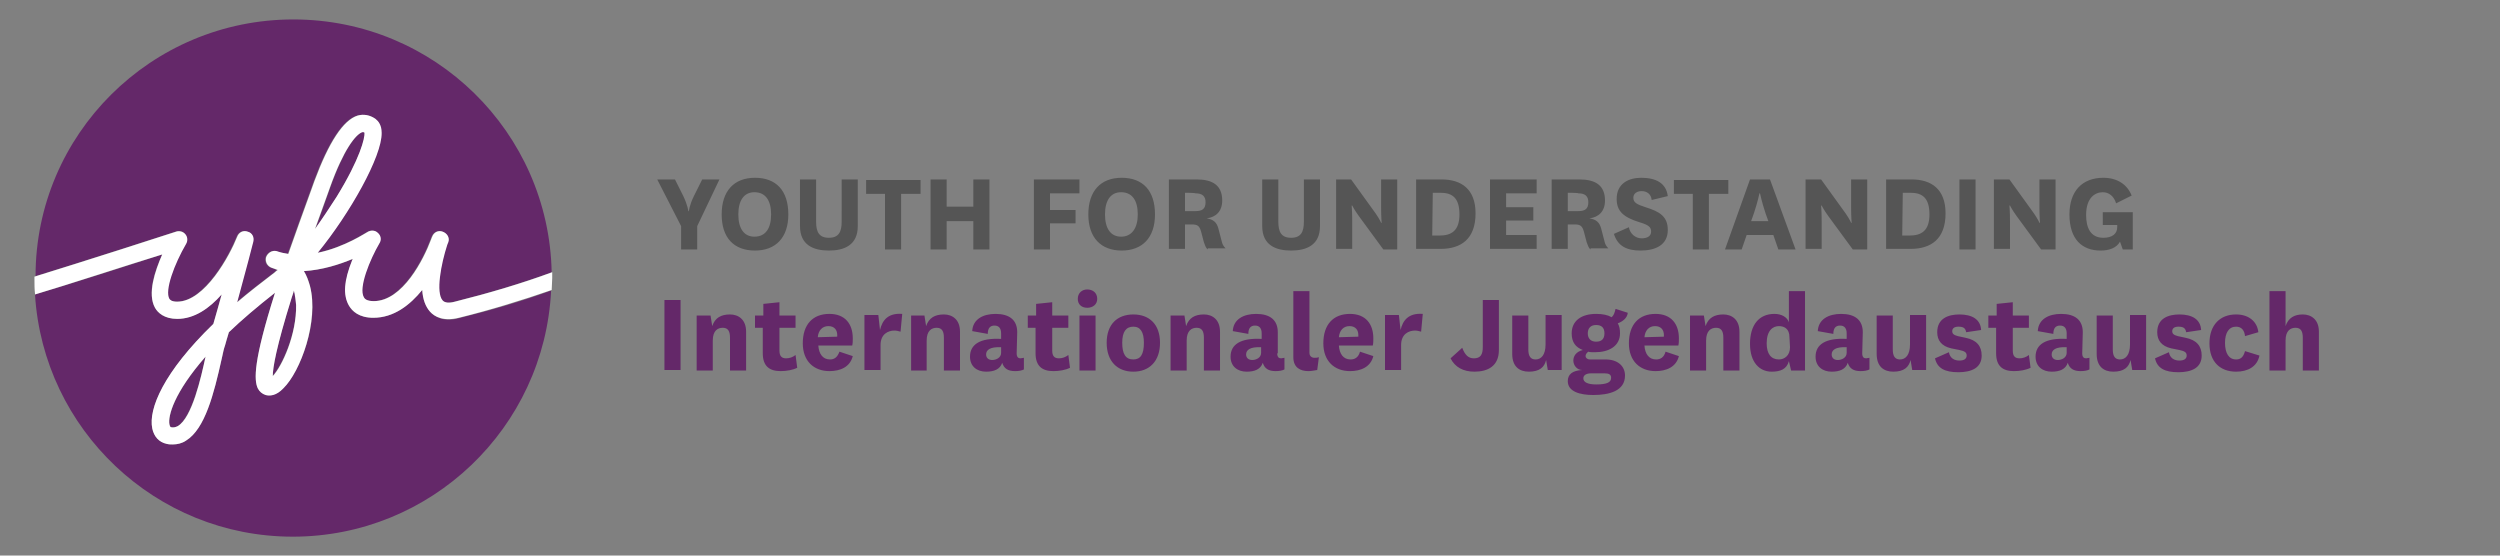
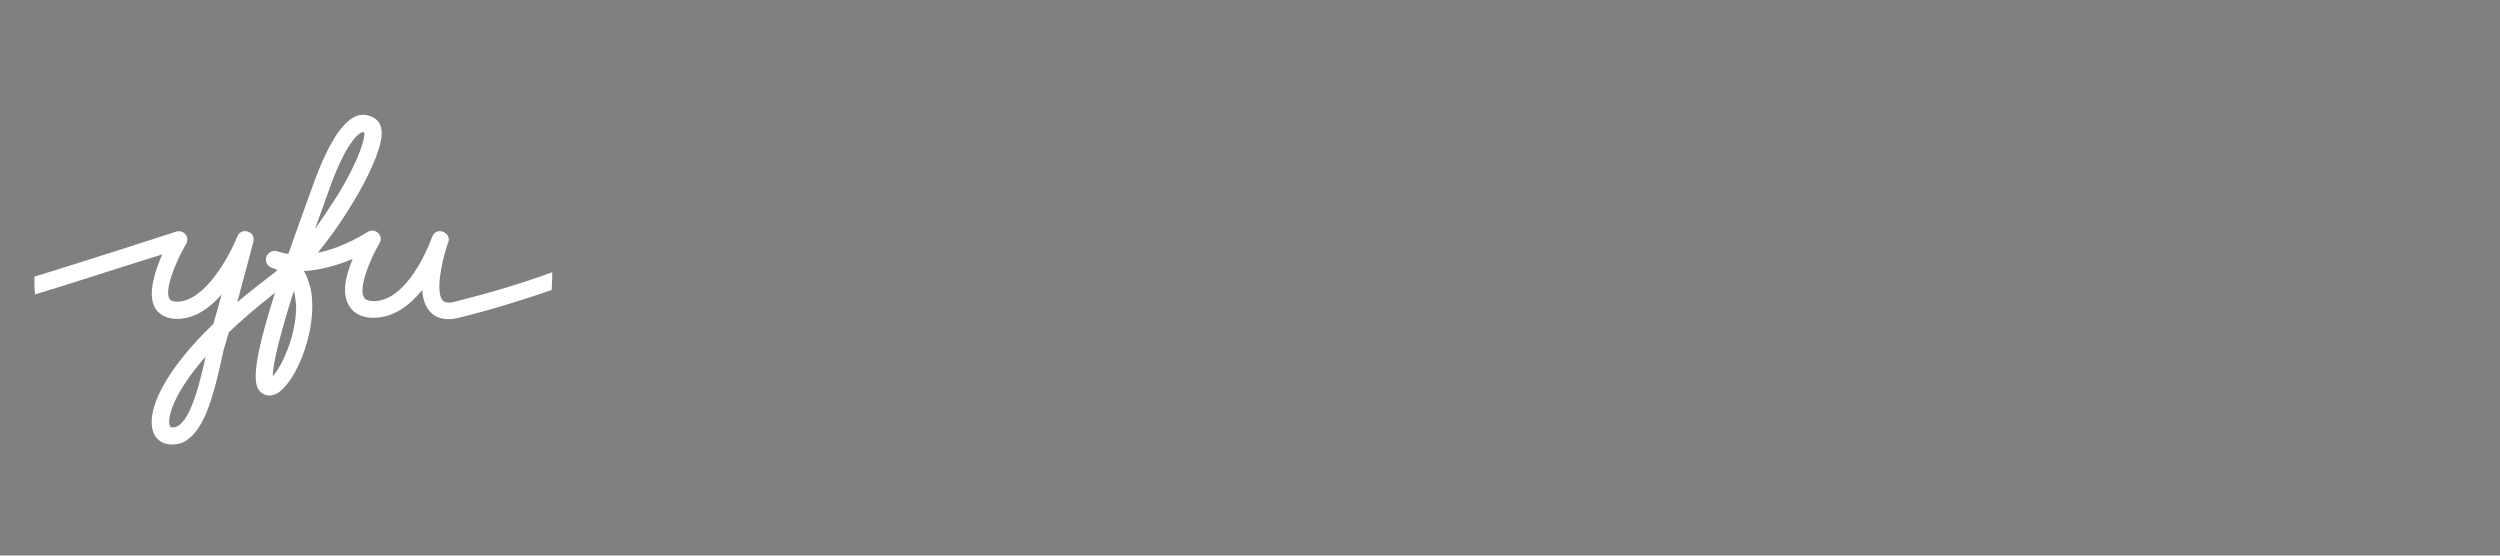
<svg xmlns="http://www.w3.org/2000/svg" viewBox="0 0 450 100">
  <rect x="0" y="0" width="450" height="100" fill="#808080" stroke="none" />
-   <path d="m31.9 41.6c-.2.1-17.7 5.7-25.5 8.1 0-25.5 20.8-46.2 46.4-46.2 25.4 0 46 20.3 46.5 45.5-5.4 2-11.5 3.8-17.5 5.3-1.1.3-1.8.2-2.2-.2-1.3-1.4-.3-6.6.8-10 .1-.3.2-.5.2-.5.3-.8-.2-1.6-1-1.9s-1.6.1-1.9.9c0 0-.1.2-.2.5-1.3 3.5-5.1 11.1-10.3 11.1-1.4 0-1.7-.5-1.8-.7-1-1.7 1.1-6.8 2.8-9.7.4-.6.3-1.4-.3-1.9-.5-.5-1.3-.5-1.9-.1-.1 0-4 2.7-8.9 3.7 5.8-7.1 11.6-17.4 11.5-21.6 0-1.4-.6-2.1-1.1-2.5-1-.7-2.1-.9-3.2-.6-2.6.8-5.2 4.8-7.8 11.8-.1.3-.3.8-.5 1.4-1.6 4.4-3 8.3-4.2 11.7-.6-.1-1.2-.2-1.8-.4-.1 0-.2-.1-.3-.1-.8-.2-1.6.3-1.9 1.1-.2.8.2 1.6 1 1.9.1 0 .2.1.3.1.3.1.5.2.8.3-.2.1-.3.2-.5.4-2.5 1.9-4.8 3.7-6.8 5.4 1.5-5.5 2.9-10.8 2.9-10.9.2-.8-.2-1.6-1-1.8-.8-.3-1.6.1-1.9.9-1.3 3.3-5.8 11.7-10.8 11.7-1.1 0-1.3-.4-1.4-.5-.9-1.5.9-6.3 3-9.9.3-.5.3-1.2-.1-1.7-.2-.5-.8-.7-1.4-.6zm45.5 14.5c-.8-.9-1.3-2.2-1.4-3.9-2.2 2.7-5.1 5-8.8 5-2.6 0-3.9-1.2-4.4-2.2-1-1.8-.8-4.5.6-8.2 0-.1.1-.1.1-.2-2.3 1-5.4 2-8.8 2.2.5.8.9 1.7 1.1 2.7 1.7 6.3-1.7 15.3-4.8 18.4-1.3 1.3-2.5 1.4-3.2 1.2-.6-.2-1.1-.6-1.4-1.2-.7-1.5-.8-4.9 3.1-17.2-3.3 2.5-6 4.9-8.3 7.1-.2.8-.5 1.7-.7 2.4-.2.5-.3 1.4-.6 2.4-1.4 6.3-3 12.6-6.4 14.7-.8.5-1.6.7-2.4.7-.4 0-.7 0-1.1-.1-1.3-.3-2.3-1.4-2.6-2.8-.7-3.5 2.1-10.1 11-18.8.5-1.7 1-3.5 1.5-5.3-2.2 2.4-4.9 4.4-8 4.4-2.4 0-3.5-1.1-4-2-1.4-2.5-.1-6.6 1.3-9.6-5.8 1.9-17.4 5.6-22.9 7.2 1.5 24.3 21.7 43.6 46.4 43.6 24.9 0 45.3-19.6 46.5-44.3-5.2 1.9-11 3.6-16.7 5-2.7.7-4.3-.3-5.1-1.2zm-46.9 20.3c.1.4.2.5.3.5.4.1.8 0 1.2-.2 2.5-1.6 4.2-8.8 5-12.5-5.7 6.5-6.8 10.8-6.5 12.2zm22-22.9c-2.8 9-3.4 12.7-3.4 14.1 1.6-1.7 4.3-7.5 4.2-12.8 0-1-.1-1.9-.4-2.6-.1.5-.2.9-.4 1.3zm13.2-29.7c-.1 0-.2-.1-.2-.1-.1 0-.1 0-.2 0-1.2.4-3.4 3.2-5.8 9.9-.1.3-.3.8-.5 1.4-.5 1.5-1.3 3.6-2.2 6.1 1.3-1.8 2.7-3.8 3.9-5.8 4.1-6.8 5.1-10.6 5-11.5z" fill="#642869" />
  <path d="m99.4 50c0-.3 0-.7 0-1-5.4 2-11.5 3.8-17.5 5.3-1.1.3-1.8.2-2.2-.2-1.3-1.4-.3-6.6.8-10 .1-.3.2-.5.2-.5.3-.8-.2-1.6-1-1.9s-1.6.1-1.9.9c0 0-.1.2-.2.5-1.3 3.5-5.1 11.1-10.3 11.1-1.4 0-1.7-.5-1.8-.7-1-1.7 1.1-6.8 2.8-9.7.4-.6.3-1.4-.3-1.9-.5-.5-1.3-.5-1.9-.1-.1 0-4 2.7-8.9 3.7 5.8-7.1 11.6-17.4 11.5-21.6 0-1.4-.6-2.1-1.1-2.5-1-.7-2.1-.9-3.2-.6-2.6.8-5.2 4.8-7.8 11.8-.1.3-.3.8-.5 1.4-1.6 4.4-3 8.3-4.2 11.7-.6-.1-1.2-.2-1.8-.4-.1 0-.2-.1-.3-.1-.8-.2-1.6.3-1.9 1.1-.2.8.2 1.6 1 1.9.1 0 .2.1.3.1.3.1.5.2.8.3-.2.1-.3.2-.5.4-2.5 1.9-4.8 3.7-6.8 5.4 1.5-5.5 2.9-10.8 2.9-10.9.2-.8-.2-1.6-1-1.8-.8-.3-1.6.1-1.9.9-1.3 3.3-5.8 11.7-10.8 11.7-1.1 0-1.3-.4-1.4-.5-.9-1.5.9-6.3 3-9.9.3-.5.3-1.2-.1-1.7s-1.1-.7-1.7-.5c-.2.1-17.7 5.7-25.5 8.1v.2.3c0 .9 0 1.7.1 2.6v.1c5.4-1.6 17-5.4 22.9-7.2-1.3 3-2.7 7.1-1.3 9.6.5.9 1.7 2 4 2 3.1 0 5.8-1.9 8-4.4-.5 1.8-1 3.6-1.5 5.3-9 8.7-11.7 15.3-11 18.8.3 1.5 1.2 2.5 2.6 2.8.4.1.7.1 1.1.1.8 0 1.7-.2 2.4-.7 3.4-2.1 5-8.4 6.4-14.7.2-1 .4-1.9.6-2.4.2-.7.4-1.5.7-2.4 2.3-2.2 5-4.5 8.3-7.1-3.9 12.3-3.8 15.7-3.1 17.2.3.6.8 1 1.4 1.2.7.2 1.9.2 3.2-1.2 3.1-3 6.4-12.1 4.8-18.4-.3-1-.6-1.9-1.1-2.7 3.3-.2 6.4-1.2 8.8-2.2 0 .1-.1.1-.1.2-1.5 3.7-1.7 6.3-.6 8.2.6 1 1.8 2.2 4.4 2.2 3.7 0 6.6-2.3 8.8-5 .1 1.7.6 3 1.4 3.9s2.4 1.8 5.2 1.1c5.7-1.4 11.5-3.2 16.7-5-0-.7.1-1.4.1-2.2zm-67.4 26.7c-.4.2-.8.3-1.2.2-.1 0-.2-.1-.3-.5-.3-1.5.8-5.7 6.5-12.2-.8 3.7-2.4 11-5 12.5zm17.1-9c0-1.5.6-5.1 3.4-14.1.1-.4.3-.8.4-1.3.2.8.3 1.7.4 2.6.1 5.3-2.5 11-4.2 12.8zm9.8-32.6c.2-.6.4-1.1.5-1.4 2.4-6.7 4.6-9.5 5.8-9.9h.2c.1 0 .1 0 .2.1.1.9-.8 4.7-5 11.5-1.3 2-2.6 4-3.9 5.8.9-2.5 1.7-4.7 2.2-6.1z" fill="#fff" />
-   <path d="m121.5 32.3 1.5 3c.8 1.7.9 2.7.9 2.7h.1s.1-1.1.9-2.7l1.5-3h3.1l-4 8.4v4.2h-2.9v-4.2l-4.3-8.4c-.1 0 3.2 0 3.2 0zm8.4 6.3c0-4.2 2.2-6.6 6-6.6s6 2.3 6 6.6c0 4.2-2.3 6.5-6 6.5-3.8 0-6-2.3-6-6.5zm3 0c0 2.5 1 4 2.9 4 2 0 3-1.5 3-4s-1-4-3-4c-1.9 0-2.9 1.5-2.9 4zm18.6-6.3h2.9v8.4c0 3.4-2.4 4.4-5.2 4.4s-5.2-1-5.2-4.4v-8.4h2.9v7.6c0 1.8.5 2.9 2.3 2.9s2.3-1.1 2.3-2.9zm10.7 12.6h-2.9v-10h-3.4v-2.5h9.8v2.5h-3.5zm8.2 0h-2.9v-12.6h2.9v4.9h4.8v-4.9h2.9v12.6h-2.9v-5.1h-4.8zm18.6 0h-2.9v-12.6h8.2v2.5h-5.3v3h4.6v2.4h-4.6zm6.9-6.3c0-4.2 2.2-6.6 6-6.6s6 2.3 6 6.6c0 4.2-2.3 6.5-6 6.5s-6-2.3-6-6.5zm3 0c0 2.5 1 4 2.9 4s3-1.5 3-4-1-4-3-4c-1.9 0-2.9 1.5-2.9 4zm18.5 6.3c-.4-.3-.5-.8-.7-1.3l-.5-1.9c-.3-1.1-.7-1.3-1.7-1.3h-1.2v4.4h-2.9v-12.5h5c2.8 0 4.6 1 4.6 3.8 0 1.9-1.1 3-2.8 3.2 1.2.2 1.8.7 2.1 1.8l.6 2.3c.1.5.3.9.7 1.3h-3.2zm-4.1-10.2v3.3h1.9c1.2 0 1.8-.4 1.8-1.6 0-1.1-.6-1.6-1.8-1.6-.1-.1-1.9-.1-1.9-.1zm21.4-2.4h2.9v8.4c0 3.4-2.4 4.4-5.2 4.4s-5.2-1-5.2-4.4v-8.4h2.9v7.6c0 1.8.5 2.9 2.3 2.9s2.3-1.1 2.3-2.9zm8.5 0 4.4 6.1c.7 1 1 1.7 1 1.7h.1s-.1-1.1-.1-2.7v-5.1h2.9v12.6h-2.5l-4.4-6c-.8-1.1-1.2-1.9-1.2-1.9h-.1s.1 1 .1 2.8v5h-2.9v-12.5zm11.7 12.6v-12.6h4.6c3.5 0 6.1 1.7 6.1 6.1 0 4.7-2.7 6.4-6.3 6.4h-4.4zm2.9-2.5h1.3c2.2 0 3.6-.9 3.6-3.8 0-3-1.3-3.9-3.4-3.9h-1.4zm18.8-.1v2.5h-8.4v-12.5h8.4v2.5h-5.5v2.5h4.9v2.4h-4.9v2.6zm9.7 2.6c-.4-.3-.5-.8-.7-1.3l-.5-1.9c-.3-1.1-.7-1.3-1.7-1.3h-1.2v4.4h-2.9v-12.5h5c2.8 0 4.6 1 4.6 3.8 0 1.9-1.1 3-2.8 3.2 1.2.2 1.8.7 2.1 1.8l.6 2.3c.1.5.3.9.7 1.3h-3.2zm-4.1-10.2v3.3h1.9c1.2 0 1.8-.4 1.8-1.6 0-1.1-.6-1.6-1.8-1.6 0-.1-1.9-.1-1.9-.1zm11 6.2c.2 1.2 1.2 2 2.3 2 1 0 1.7-.4 1.7-1.2s-.4-1.2-2.1-1.7c-2.9-.9-4.1-2-4.1-4.2 0-2.8 2.2-3.8 4.4-3.8 2.6 0 4.5.9 4.8 3.3l-2.9.7c-.1-1.1-.9-1.6-1.8-1.6-.8 0-1.5.4-1.5 1.2 0 .9.7 1.2 2.2 1.7 2.6.8 4 1.7 4 4.1 0 2.7-2.2 3.7-4.9 3.7-2.5 0-4.1-.8-4.8-3zm14.4 4h-2.9v-10h-3.4v-2.5h9.8v2.5h-3.5zm12.5 0-.9-2.6h-4.8l-.9 2.6h-3l4.5-12.6h3.6l4.6 12.6zm-4.9-5.1h3.1l-.5-1.4c-.7-2.1-1-3.6-1-3.6h-.1s-.3 1.5-1 3.6zm12.6-7.5 4.4 6.1c.7 1 1 1.7 1 1.7h.1s-.1-1.1-.1-2.7v-5.1h2.9v12.6h-2.6l-4.4-6c-.8-1.1-1.2-1.9-1.2-1.9h-.1s.1 1 .1 2.8v5h-2.9v-12.5zm11.7 12.6v-12.6h4.6c3.5 0 6.1 1.7 6.1 6.1 0 4.7-2.7 6.4-6.3 6.4h-4.4zm2.9-2.5h1.3c2.2 0 3.6-.9 3.6-3.8 0-3-1.3-3.9-3.4-3.9h-1.4zm10.3-10.1h2.9v12.6h-2.9zm9 0 4.4 6.1c.7 1 1 1.7 1 1.7h.1s-.1-1.1-.1-2.7v-5.1h2.9v12.6h-2.6l-4.4-6c-.8-1.1-1.2-1.9-1.2-1.9h-.1s.1 1 .1 2.8v5h-2.9v-12.5zm16.8 5.9h5.4v6.7h-1.8l-.5-1.4c-.6 1.1-1.9 1.6-3.5 1.6-3.3 0-5.6-2-5.6-6.5 0-4.2 2.3-6.6 6.1-6.6 2.5 0 4.3 1.2 5.1 3.2l-2.8 1.4c-.4-1.3-1.3-2-2.4-2-1.3 0-3 .9-3 4.1 0 2.3.8 4.1 3.1 4.1 1.7 0 2.5-.8 2.5-1.9v-.4h-2.6z" fill="#555" />
-   <path d="m119.6 54h2.9v12.6h-2.9zm8.3 2.8.3 1.9c.5-1.5 1.6-2.1 3.2-2.1 1.5 0 2.9.9 2.9 3.1v7h-2.9v-5.9c0-1.1-.3-1.8-1.3-1.8-.9 0-1.8.5-1.8 2.3v5.4h-2.9v-9.9zm15.6 9.4c-.8.4-1.9.6-3 .6-2 0-3.2-.9-3.2-3.2v-4.6h-1.4v-2.2h1.5v-2.1l2.9-.3v2.4h2.9v2.2h-2.9v4.1c0 1 .4 1.4 1.2 1.4.6 0 1.2-.2 1.7-.6zm7.6-2.9 2.4.8c-.5 2-2.3 2.7-4.2 2.7-2.8 0-4.8-1.8-4.8-5 0-3.4 1.8-5.3 4.8-5.3 2.8 0 4.2 1.8 4.2 4.4 0 .4 0 .9-.1 1.3h-6.1c.1 1.5.8 2.5 2.1 2.5.7 0 1.3-.3 1.7-1.4zm-.4-2.7c0-.1 0-.2 0-.3 0-.9-.5-1.6-1.6-1.6s-1.8.8-1.9 2zm11.4-.9c-.4-.1-.7-.2-1.1-.2-1.1 0-2.5.6-2.5 2.6v4.5h-2.9v-9.9h2.5l.3 2.7c.4-1.7 1.4-3.1 4-2.9zm4.3-2.9.3 1.9c.5-1.5 1.6-2.1 3.2-2.1 1.5 0 2.9.9 2.9 3.1v7h-2.9v-5.9c0-1.1-.3-1.8-1.3-1.8-.9 0-1.8.5-1.8 2.3v5.4h-2.8v-9.9zm16.6 6.8c0 .7.3.9.7.9.2 0 .4-.1.6-.1v2.1c-.4.2-.9.3-1.6.3-1.3 0-2-.5-2.3-1.5-.4 1.2-1.5 1.6-2.9 1.6-1.7 0-2.9-1-2.9-2.7 0-2.2 1.8-3.4 5.6-3.2v-1c0-.9-.4-1.4-1.2-1.4s-1.2.5-1.2 1.5l-2.8-.5c.1-2.1 1.9-3.1 4.2-3.1 2.5 0 3.9 1.1 3.9 3.3zm-2.8-1.1c-2-.1-2.7.5-2.7 1.3 0 .6.4 1 1.1 1s1.6-.4 1.6-1.3zm12.4 3.7c-.8.4-1.9.6-3 .6-2 0-3.2-.9-3.2-3.2v-4.6h-1.4v-2.2h1.5v-2.1l2.9-.3v2.4h2.9v2.2h-2.9v4.1c0 1 .4 1.4 1.2 1.4.6 0 1.2-.2 1.7-.6zm3.1-14.1c1 0 1.8.6 1.8 1.7 0 1-.8 1.6-1.8 1.6s-1.7-.6-1.7-1.6c0-1.1.8-1.7 1.7-1.7zm-1.4 4.7h2.9v9.9h-2.9zm4.9 4.9c0-3.3 1.9-5.1 4.8-5.1s4.8 1.8 4.8 5.1-1.9 5.2-4.8 5.2-4.8-1.9-4.8-5.2zm2.8 0c0 2 .6 3 2 3 1.3 0 1.9-.9 1.9-3 0-1.9-.6-2.9-1.9-2.9s-2 .9-2 2.9zm11.2-4.9.3 1.9c.5-1.5 1.6-2.1 3.2-2.1 1.5 0 2.9.9 2.9 3.1v7h-2.9v-5.9c0-1.1-.3-1.8-1.3-1.8-.9 0-1.8.5-1.8 2.3v5.4h-2.9v-9.9zm16.7 6.8c0 .7.3.9.7.9.2 0 .4-.1.6-.1v2.1c-.4.2-.9.3-1.6.3-1.3 0-2-.5-2.3-1.5-.4 1.2-1.5 1.6-2.9 1.6-1.7 0-2.9-1-2.9-2.7 0-2.2 1.8-3.4 5.6-3.2v-1c0-.9-.4-1.4-1.2-1.4s-1.2.5-1.2 1.5l-2.8-.5c.1-2.1 1.9-3.1 4.2-3.1 2.5 0 3.9 1.1 3.9 3.3v3.8zm-2.9-1.1c-2-.1-2.7.5-2.7 1.3 0 .6.4 1 1.1 1s1.6-.4 1.6-1.3zm10.1 4.1c-.6.1-1.1.2-1.6.2-1.4 0-2.7-.6-2.7-2.5v-11.9h2.9v11.1c0 .6.4.9.9.9.3 0 .5 0 .8-.1zm7.7-3.3 2.4.8c-.5 2-2.3 2.7-4.2 2.7-2.8 0-4.8-1.8-4.8-5 0-3.4 1.8-5.3 4.8-5.3 2.8 0 4.2 1.8 4.2 4.4 0 .4 0 .9-.1 1.3h-6.1c.1 1.5.8 2.5 2.1 2.5.7 0 1.4-.3 1.7-1.4zm-.3-2.7c0-.1 0-.2 0-.3 0-.9-.5-1.6-1.6-1.6s-1.8.8-1.9 2zm11.3-.9c-.4-.1-.7-.2-1.1-.2-1.1 0-2.5.6-2.5 2.6v4.5h-2.9v-9.9h2.5l.3 2.7c.4-1.7 1.4-3.1 4-2.9zm11.1-5.7h2.9v9c0 2.9-2 3.9-4.4 3.9-2 0-3.5-.8-4.3-2.4l2.1-1.9c.5 1.3 1.1 1.9 2.1 1.9 1.2 0 1.6-.7 1.6-2zm11.7 12.6-.3-1.8c-.3 1.3-1.2 2.1-3.1 2.1-1.7 0-3-.9-3-3.2v-6.9h2.9v6.1c0 1.2.4 1.8 1.3 1.8 1 0 1.8-.8 1.8-2.7v-5.3h2.9v9.9zm11.5-9.5c.4-.4.5-.7.7-1.5l2.2.7c-.1 1-1 1.6-1.8 1.9.3.5.4 1.1.4 1.8 0 2.3-2 3.4-4.5 3.4-.5 0-1 0-1.2-.1-.3.2-.5.5-.5.8s.3.6.8.6h2.8c2.2 0 3.5 1.2 3.5 2.9 0 2.8-2.9 3.5-5.7 3.5-2.4 0-4.6-.6-4.6-2.5 0-1.2.8-1.9 2.6-2-1 0-1.6-.9-1.6-1.7s.5-1.6 1.7-1.9c-1.3-.5-2-1.4-2-3 0-2.3 1.8-3.5 4.4-3.5 1.2 0 2.1.2 2.8.6zm-2.8 12.1c2 0 2.7-.4 2.7-1.2 0-.6-.4-.8-1.2-.8h-2.4c-.8 0-1.4.3-1.4.9-0 .7.8 1.1 2.3 1.1zm0-7.7c1 0 1.5-.5 1.5-1.5s-.5-1.5-1.5-1.5-1.5.6-1.5 1.5.5 1.5 1.5 1.5zm12.5 1.8 2.4.8c-.5 2-2.3 2.7-4.2 2.7-2.8 0-4.8-1.8-4.8-5 0-3.4 1.8-5.3 4.8-5.3 2.8 0 4.2 1.8 4.2 4.4 0 .4 0 .9-.1 1.3h-6.1c.1 1.5.8 2.5 2.1 2.5.7 0 1.4-.3 1.7-1.4zm-.3-2.7c0-.1 0-.2 0-.3 0-.9-.5-1.6-1.6-1.6s-1.8.8-1.9 2zm7.2-3.8.3 1.9c.5-1.5 1.6-2.1 3.2-2.1 1.5 0 2.9.9 2.9 3.1v7h-2.9v-5.9c0-1.1-.3-1.8-1.3-1.8-.9 0-1.8.5-1.8 2.3v5.4h-2.9v-9.9zm15.3-4.4h2.9v14.3h-2.5l-.4-1.7c-.4 1.5-1.6 1.9-3.1 1.9-2.2 0-3.9-1.7-3.9-5 0-3.4 1.6-5.4 4.4-5.4 1.3 0 2.3.6 2.6 1.5zm.1 8.3c0-1.5-.9-2-1.9-2-1.1 0-2.2.8-2.2 3.1 0 1.9.8 2.9 2.2 2.9 1 0 2-.7 2-2.2zm13.1 2.9c0 .7.3.9.7.9.2 0 .4-.1.6-.1v2.1c-.4.2-.9.3-1.6.3-1.3 0-2-.5-2.3-1.5-.4 1.2-1.5 1.6-2.9 1.6-1.7 0-2.9-1-2.9-2.7 0-2.2 1.8-3.4 5.6-3.2v-1c0-.9-.4-1.4-1.2-1.4s-1.2.5-1.2 1.5l-2.8-.5c.1-2.1 1.9-3.1 4.2-3.1 2.5 0 3.9 1.1 3.9 3.3zm-2.8-1.1c-2-.1-2.7.5-2.7 1.3 0 .6.4 1 1.1 1s1.6-.4 1.6-1.3zm11.8 4.1-.3-1.8c-.3 1.3-1.2 2.1-3.1 2.1-1.7 0-3-.9-3-3.2v-6.9h2.9v6.1c0 1.2.4 1.8 1.3 1.8 1 0 1.8-.8 1.8-2.7v-5.3h2.9v9.9zm6.6-3.2c.2 1.1 1 1.5 1.9 1.5.8 0 1.3-.3 1.3-.9s-.4-.8-1.3-1l-1.5-.3c-1.7-.4-2.5-1.4-2.5-2.9 0-2.5 2-3.2 4-3.2 2.3 0 3.8.9 3.9 2.8l-2.7.4c-.1-.8-.6-1-1.4-1-.7 0-1.1.3-1.1.8s.3.7 1 .9l1.4.3c2 .4 2.9 1.5 2.9 3.2 0 2.2-1.8 3-4.2 3s-3.8-.7-4.2-2.5zm14.7 2.8c-.8.4-1.9.6-3 .6-2 0-3.2-.9-3.2-3.2v-4.6h-1.4v-2.2h1.5v-2.1l2.9-.3v2.4h2.9v2.2h-2.9v4.1c0 1 .4 1.4 1.2 1.4.6 0 1.2-.2 1.7-.6zm9.3-2.6c0 .7.3.9.7.9.2 0 .4-.1.6-.1v2.1c-.4.2-.9.3-1.6.3-1.3 0-2-.5-2.3-1.5-.4 1.2-1.5 1.6-2.9 1.6-1.7 0-2.9-1-2.9-2.7 0-2.2 1.8-3.4 5.6-3.2v-1c0-.9-.4-1.4-1.2-1.4s-1.2.5-1.2 1.5l-2.8-.5c.1-2.1 1.9-3.1 4.2-3.1 2.5 0 3.9 1.1 3.9 3.3zm-2.8-1.1c-2-.1-2.7.5-2.7 1.3 0 .6.4 1 1.1 1s1.6-.4 1.6-1.3zm11.8 4.1-.3-1.8c-.3 1.3-1.2 2.1-3.1 2.1-1.7 0-3-.9-3-3.2v-6.9h2.9v6.1c0 1.2.4 1.8 1.3 1.8 1 0 1.8-.8 1.8-2.7v-5.3h2.9v9.9zm6.6-3.2c.2 1.1 1 1.5 1.9 1.5.8 0 1.3-.3 1.3-.9s-.4-.8-1.3-1l-1.5-.3c-1.7-.4-2.5-1.4-2.5-2.9 0-2.5 2-3.2 4-3.2 2.3 0 3.8.9 3.9 2.8l-2.7.4c-.1-.8-.6-1-1.4-1-.7 0-1.1.3-1.1.8s.3.7 1 .9l1.4.3c2 .4 2.9 1.5 2.9 3.2 0 2.2-1.8 3-4.2 3s-3.8-.7-4.2-2.5zm16.3.6c-.4 2-2.1 2.9-4.2 2.9-2.9 0-4.8-1.8-4.8-5.1s1.9-5.2 4.8-5.2c2.3 0 3.8 1.3 4 3.2l-2.4.7c-.1-1-.6-1.7-1.6-1.7-1.3 0-2 1.1-2 2.9 0 1.9.7 3 2 3 .8 0 1.3-.4 1.6-1.5zm4.7-11.6v6.3c.5-1.5 1.6-2.1 3.1-2.1s2.9.9 2.9 3.1v7h-2.9v-5.9c0-1.1-.3-1.8-1.3-1.8-.9 0-1.8.5-1.8 2.3v5.4h-2.9v-14.3z" fill="#642869" />
</svg>